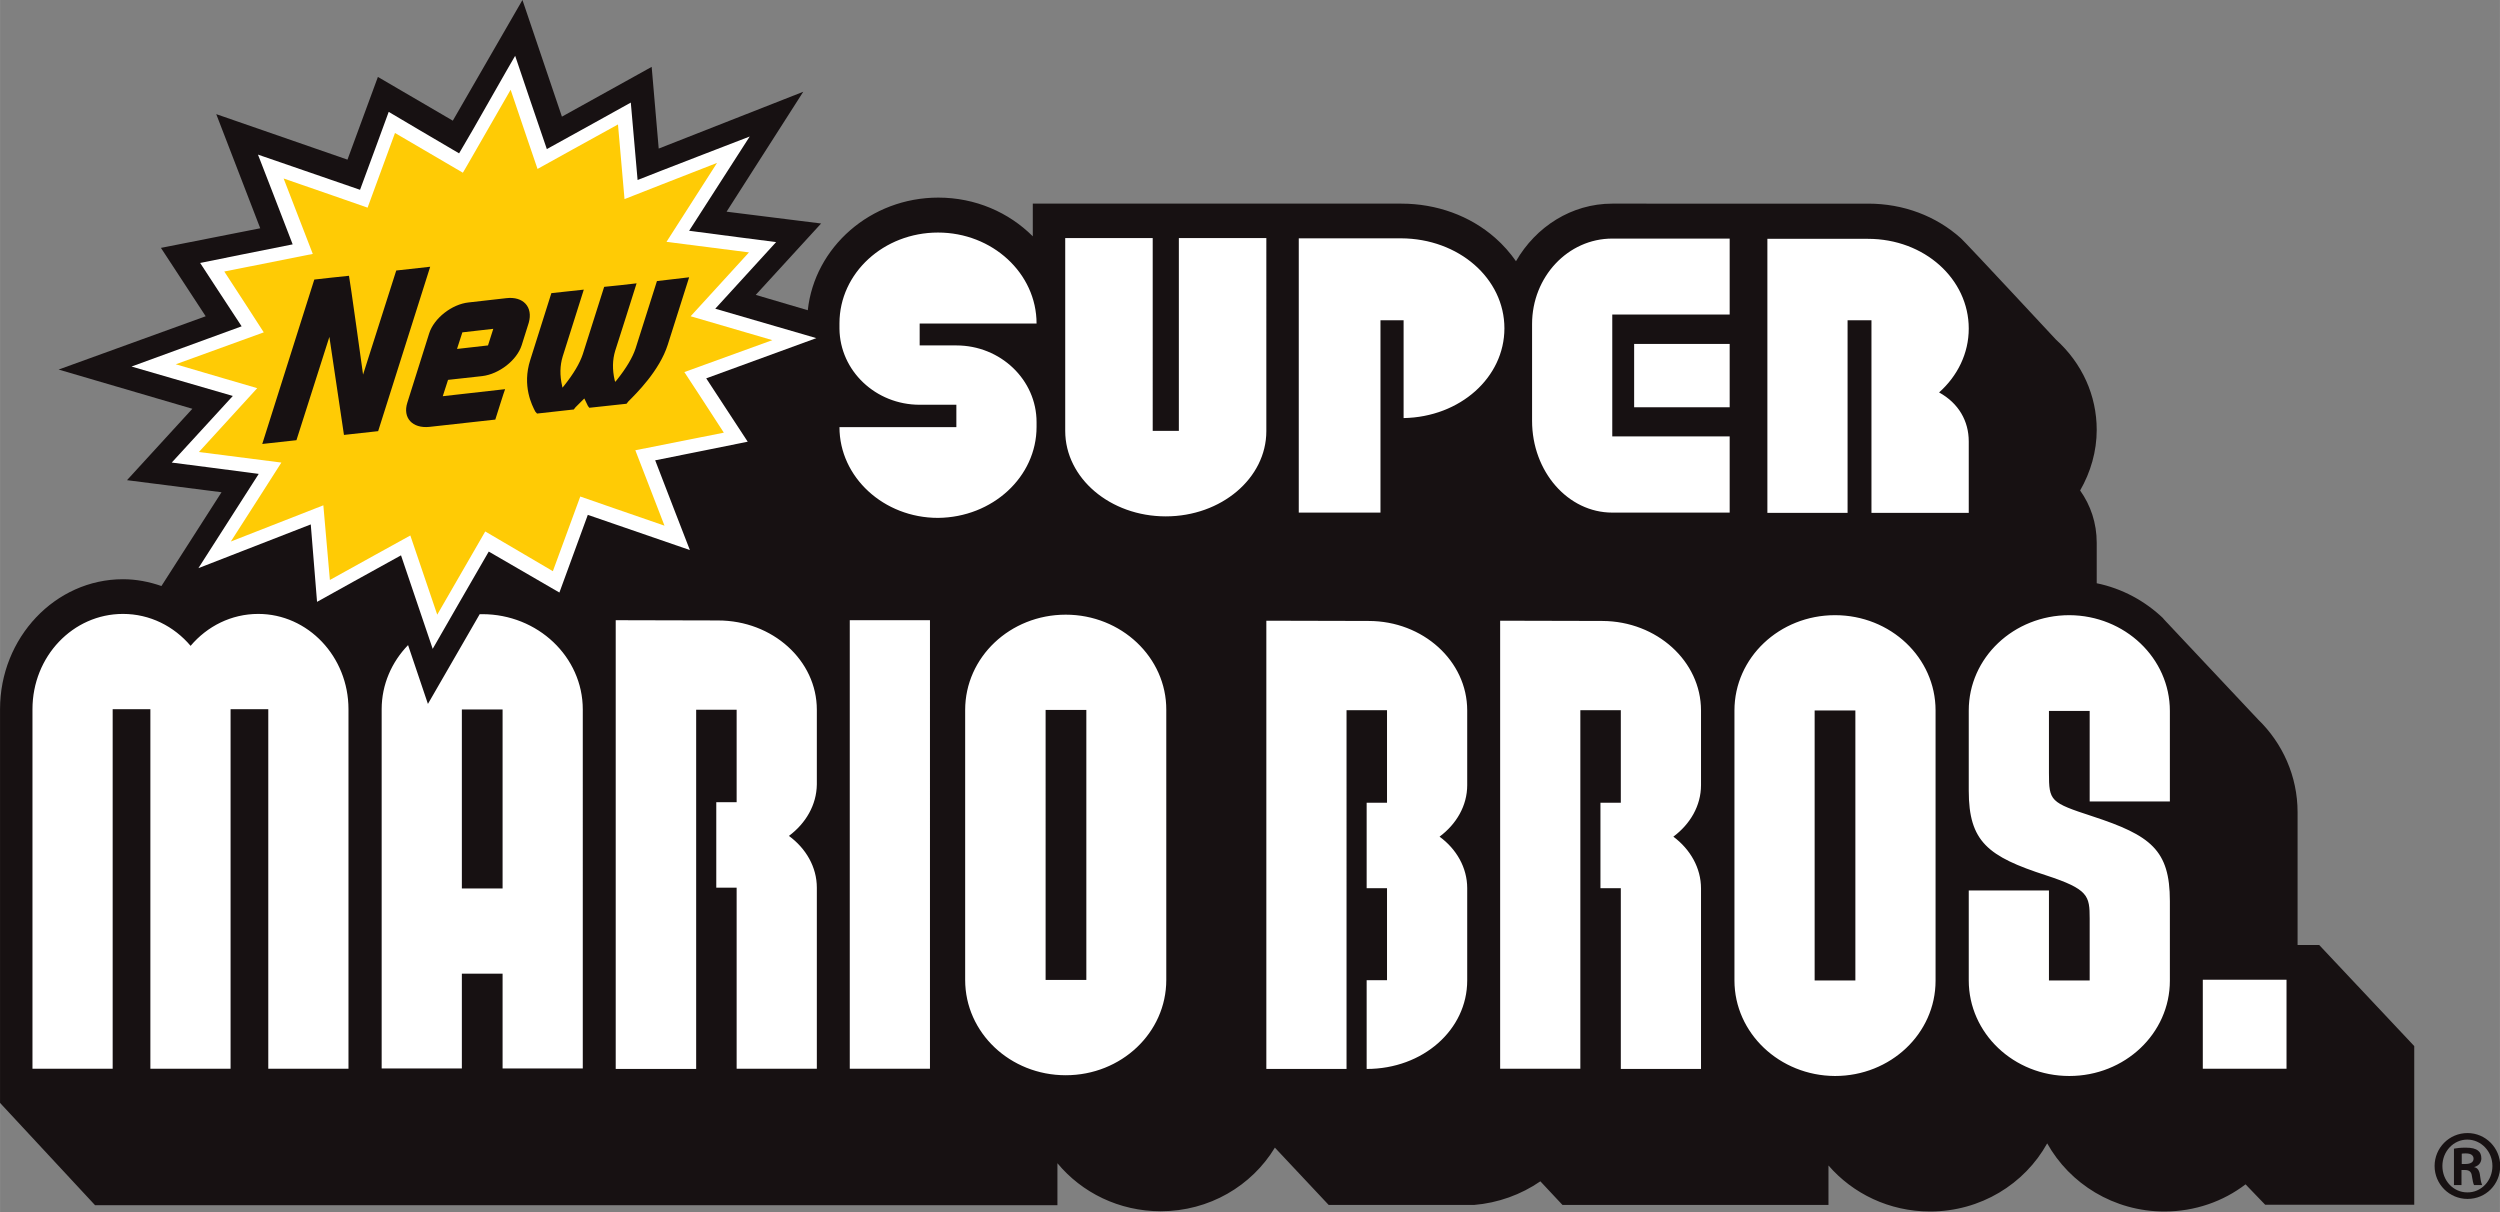
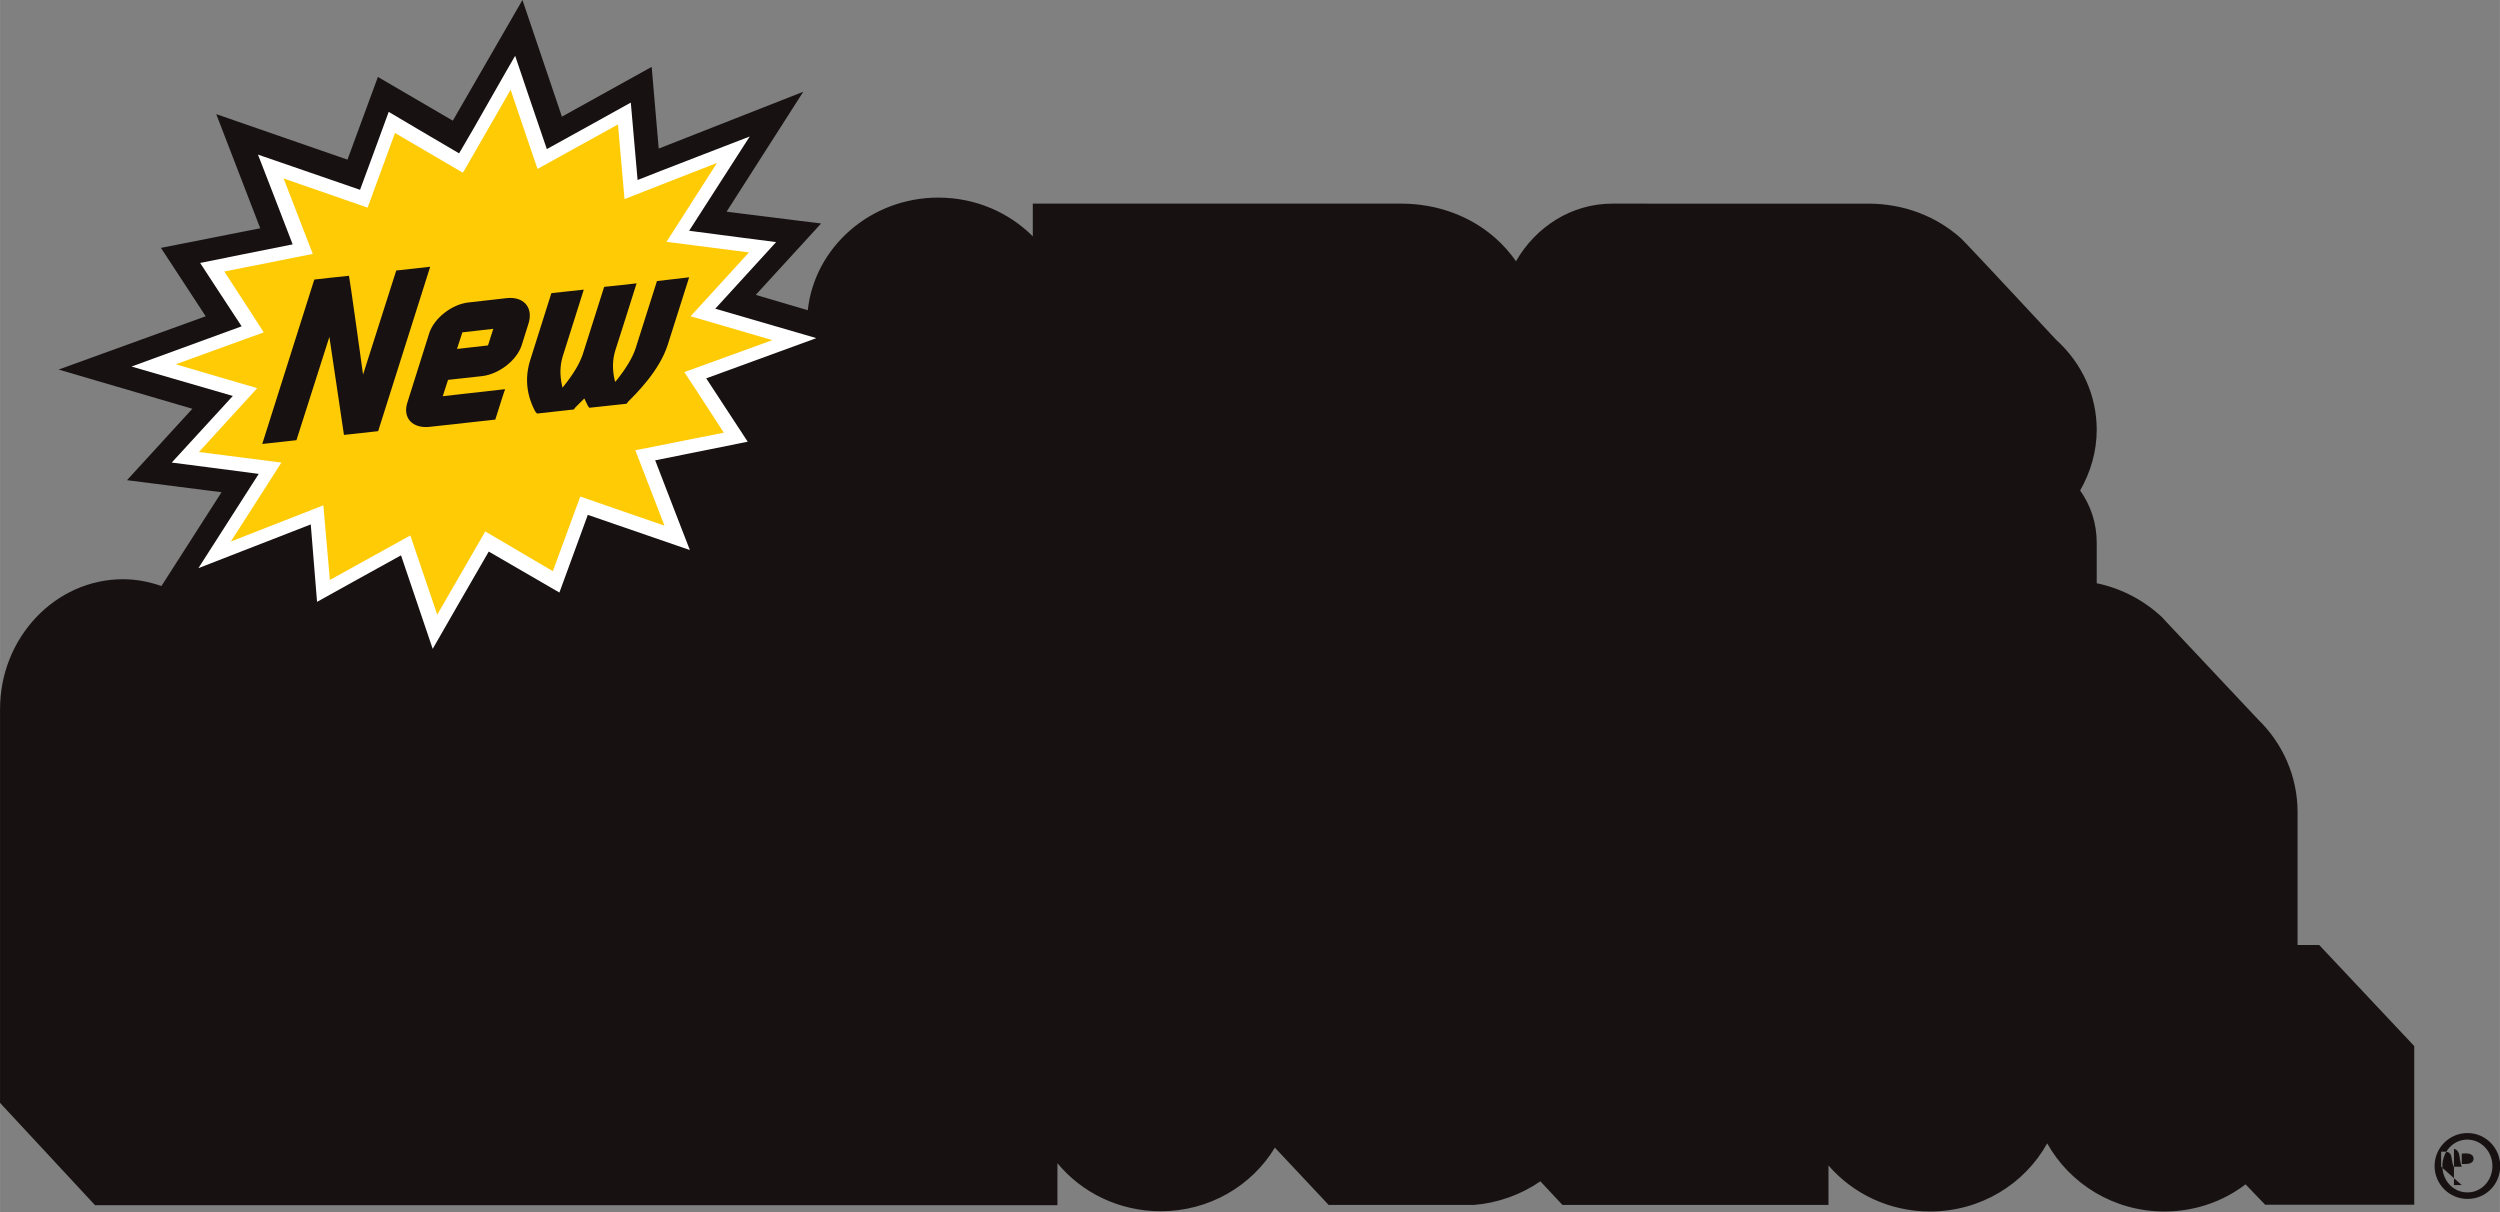
<svg xmlns="http://www.w3.org/2000/svg" height="1212" width="2500" viewBox="0 0 994.4 482.1" id="svg3033">
  <rect x="0" y="0" width="994.4" height="482.1" fill="#808080" stroke="none" />
  <style>.st0{fill:#171112}.st1{fill:#fff}.st2{fill:#ffcb05}</style>
  <path d="M922.5 375.9h-8.6v-52.8c0-14.4-6-27.5-15.7-36.9L862 247.7c-.5-.5-1-1.1-1.5-1.6v-.1c-7.2-6.9-16.3-11.9-26.5-14v-16.1c0-7.8-2.4-14.9-6.6-20.8 4.2-7.3 6.6-15.6 6.6-24.1 0-13.7-5.8-26.5-16.2-35.9 0 0-35.6-38.3-37.8-40.3-9.9-8.9-22.9-13.8-36.9-13.8H641.3c-16.2 0-30.4 9.2-38.3 22.9-2.3-3.3-5.1-6.5-8.3-9.3-10-8.8-23.3-13.6-37.3-13.6H410.8v13c-9.5-9.5-22.8-15.4-37.6-15.4-26.9 0-49.2 19.7-51.9 44.8l-20.7-6.1 26-28.4-37.6-4.7 30.5-47.7L262 59.1l-2.8-32.5-35.7 19.8L207.8 0l-27.7 48-29.8-17.4-12.1 32.9L86 45.4l17.5 45.4L64 98.6l17.8 27.2L23.3 147l53.2 15.6-26 28.4 37.6 4.8-23.9 37.3c-4.9-1.7-10-2.7-15.3-2.7C22 230.4 0 253.6 0 282.1v156.6l37.8 40.7h382.8v-16.7c9.7 11.7 24.5 19.1 41.1 19.1 19.3 0 36.2-10.1 45.4-25.3l21.4 22.8h57.8c9.6-.8 18.7-4.1 26.4-9.4l8.8 9.4h105.8v-15.7c9.7 11.2 24.2 18.3 40.4 18.3 20.1 0 37.6-10.9 46.6-27.1 9 16.1 26.5 27.1 46.6 27.1 12.2 0 23.4-4 32.3-10.8l7.8 8.1h59.3v-63.1l-37.8-40.2" class="st0" id="path2983" />
  <path d="M204.9 22.2l-3.3 5.7-13.4 23.5s-3.6 6.1-5.6 9.6c-4.2-2.4-28-16.5-28-16.5s-9.5 26-11.4 31c-4.9-1.7-40.6-14-40.6-14s11.8 30.4 13.8 35.7c-6.2 1.2-36.8 7.4-36.8 7.4s13.5 20.7 16.5 25.2c-6.2 2.3-43.8 16-43.8 16s34.4 10 40.3 11.7c-4.5 4.9-24.3 26.5-24.3 26.5s28.8 3.7 34.6 4.5c-3.5 5.5-24 37.5-24 37.5s39.2-15.3 44.7-17.4c.4 5 2.5 30.8 2.5 30.8s28.6-15.9 33.4-18.5c1.5 4.5 12.6 37.2 12.6 37.2s19.4-33.8 22.3-38.7c4.2 2.4 28.1 16.3 28.1 16.3s9.4-25.8 11.3-30.9c4.9 1.7 40.6 14 40.6 14s-11.8-30.4-13.8-35.7c6.2-1.2 36.8-7.4 36.8-7.4s-13.5-20.6-16.5-25.2c6.2-2.3 43.8-16 43.8-16s-34.3-10-40.2-11.7c4.5-4.9 24.2-26.5 24.2-26.5s-28.8-3.7-34.6-4.5c3.5-5.5 24.1-37.5 24.1-37.5S259 69.4 253.6 71.6c-.4-5-2.7-30.8-2.7-30.8s-28.6 15.9-33.4 18.5c-1.6-4.5-12.6-37.1-12.6-37.1z" class="st1" id="path2987" />
-   <path d="M338 425.1h31.9V246.7H338v178.4zM102.7 244.2c-10.7 0-20.3 4.9-26.9 12.7-6.6-7.8-16.2-12.7-26.9-12.7-19.9 0-36 16.9-36 37.9v143h31.9v-143h15v143h31.9v-143h15v143h31.9v-143c0-20.9-16.1-37.9-35.9-37.9zm97.2 109.2h-16.2v-71.2h16.2v71.2zm-8.1-109.1h-1L170.2 280l-7.9-23.4c-6.5 6.7-10.5 15.7-10.5 25.5V425h31.9v-37.7h16.2V425h31.9V282.2c0-20.9-17.9-37.9-40-37.9zm352.6 2.7l-40.7-.1v178.3h31.9V282.5h16.1v36.8h-8.1v34h8.1v36.6h-8.1v35.3c22.4 0 40-15.6 40-35.2v-36.7c0-8.2-4.3-15.6-11-20.5 6.7-5 11-12.3 11-20.5v-29.7c0-19.7-17.6-35.6-39.2-35.6zm-258.8-.2l-40.7-.1v178.5h32V282.3H293v36.8h-8.1v34h8.1v72h31.9v-72c0-8.2-4.3-15.6-11.1-20.6 6.7-5 11-12.3 11.1-20.5v-29.7c0-19.6-17.6-35.5-39.3-35.5zm146.5 143h-16.2V282.4h16.2v107.4zm-8.2-145.3c-22.1 0-40 16.9-40 37.9v107.4c0 21 17.9 37.9 40 37.9s40-16.9 40-37.9V282.4c.1-20.9-17.9-37.9-40-37.9zm399.2.2c-22.1 0-40 16.9-40 37.9v31.9c0 20.3 7.6 26.2 30.8 33.7 16.8 5.5 17.3 8.1 17.3 17.2V390H815v-35.8h-31.9V390c0 21 17.9 38 40 38s40-16.9 40-37.9v-31.7c0-20.3-7.6-26.1-30.8-33.7-16.8-5.5-17.3-6-17.3-17.3v-24.6h16.2v36h31.9v-36c0-21-17.9-38-40-38.1zm53.1 145v35.4h33.3v-35.4h-33.3zM738 390h-16.2V282.6H738V390zm31.9-107.4c0-21-17.9-37.9-40-37.9s-40 16.9-40 37.9V390c0 20.9 17.9 37.9 40 38 22.1 0 40-16.9 40-37.9V282.6zM637.4 247l-40.7-.1v178.2h31.9V282.5h16.1v36.8h-8.1v34h8.1v71.9h31.9v-71.8c0-8.2-4.3-15.6-11-20.6 6.7-5 11-12.3 11-20.5v-29.7c0-19.6-17.6-35.5-39.2-35.6zM557.3 94.8h-40.7v109.1h32.5v-76.5h9.2v38.9c22.5-.4 40.1-16.2 40.1-35.7 0-19.8-18.1-35.7-41.1-35.8zm177.6 32.6h9.5V204h38.7v-28.4c0-8.1-4-15.2-11.8-19.5 7.3-6.5 11.8-15.5 11.8-25.4C783.1 111 765.5 95 743 95h-40v109h31.9v-76.6zm-322.6 42.4v-1.9c0-16.8-14.3-30.5-31.9-30.5h-14.6v-8.7h46.5c0-20-17.6-36.2-39.2-36.2s-39.2 16.1-39.2 36.1v2.2c.2 16.7 14.4 30.2 31.9 30.2h14.6v8.9h-46.5c0 19.9 17.6 36.1 39.2 36.1 21.7-.2 39.2-16.3 39.2-36.2zM650 162h38v-25.2h-38V162zM468.9 94.7v76.7h-10.4V94.7h-34.8v76.7c0 18.8 17.9 34 40 34s40-15.2 40-33.9V94.7h-34.8zm140.5 34.2v38.5c0 20.2 14.3 36.5 31.9 36.5H688v-30.3h-46.7v-48.5H688V94.9h-46.7c-17.6 0-31.9 15.2-31.9 34" class="st1" id="path2991" />
-   <path d="M981.5 450.7c7.2 0 13 5.9 13 13.1 0 7.3-5.7 13.1-13 13.1-7.2 0-13.1-5.8-13.1-13.1 0-7.2 5.8-13.1 13.1-13.1zm-.1 2.6c-5.5 0-9.9 4.7-9.9 10.5 0 5.9 4.4 10.5 9.9 10.5 5.5.1 10-4.6 10-10.5 0-5.8-4.5-10.5-10-10.5zm-2.2 18.1h-3.1v-14.5c1.2-.2 2.4-.4 4.6-.4 2.5 0 4 .4 5 1.2.8.6 1.3 1.6 1.3 3.1 0 1.7-1.2 3-2.8 3.4v.1c1.3.2 2.1 1.4 2.3 3.5.3 2.3.6 3.1.8 3.6h-3.2c-.3-.5-.6-1.8-.9-3.8-.2-1.6-1.2-2.2-2.7-2.2h-1.4v6zm0-8.4h1.5c1.8 0 3.2-.6 3.2-2.1 0-1.2-.9-2.1-3-2.1-.8 0-1.3 0-1.7.1v4.1" class="st0" id="path3011" />
+   <path d="M981.5 450.7c7.2 0 13 5.9 13 13.1 0 7.3-5.7 13.1-13 13.1-7.2 0-13.1-5.8-13.1-13.1 0-7.2 5.8-13.1 13.1-13.1zm-.1 2.6c-5.5 0-9.9 4.7-9.9 10.5 0 5.9 4.4 10.5 9.9 10.5 5.5.1 10-4.6 10-10.5 0-5.8-4.5-10.5-10-10.5zm-2.2 18.1h-3.1v-14.5v.1c1.3.2 2.1 1.4 2.3 3.5.3 2.3.6 3.1.8 3.6h-3.2c-.3-.5-.6-1.8-.9-3.8-.2-1.6-1.2-2.2-2.7-2.2h-1.4v6zm0-8.4h1.5c1.8 0 3.2-.6 3.2-2.1 0-1.2-.9-2.1-3-2.1-.8 0-1.3 0-1.7.1v4.1" class="st0" id="path3011" />
  <path d="M185.8 65.8s13.6-23.6 17.3-30.1c2.6 7.8 10.7 31.5 10.7 31.5s26.3-14.6 32-17.7c.5 5.6 2.6 29.7 2.6 29.7s27.2-10.7 36.8-14.4c-5.4 8.5-20.1 31.4-20.1 31.4s26 3.3 32.8 4.2c-5 5.5-23.2 25.4-23.2 25.4s23 6.7 32.5 9.5c-10.3 3.7-35 12.7-35 12.7s12.4 18.9 15.7 24.1c-7.1 1.4-35.2 7-35.2 7s8.4 21.8 11.6 30c-8.8-3-33.5-11.6-33.5-11.6s-8.8 24-10.9 29.7c-4.8-2.8-26.9-15.8-26.9-15.8s-14.4 25-19.1 33.1c-2.6-7.7-10.7-31.5-10.7-31.5s-26.3 14.5-32 17.7c-.5-5.6-2.6-29.7-2.6-29.7s-27.1 10.6-36.8 14.4c5.5-8.5 20.1-31.4 20.1-31.4s-26-3.3-32.8-4.2c5-5.5 23.2-25.4 23.2-25.4s-23-6.7-32.4-9.5c10.3-3.7 35-12.7 35-12.7S92.6 113.1 89.2 108c7.1-1.4 35.2-7 35.2-7s-8.4-21.8-11.6-30c8.8 3 33.4 11.6 33.4 11.6s8.8-24 10.9-29.7c4.8 2.8 27 15.8 27 15.8l1.7-2.9" class="st2" id="path2985" />
  <path d="M194.1 137.4l-12.3 1.4.1-.4 2-6.2 12.3-1.4-2.1 6.6zm7.3-18.8l-15 1.7c-6.7.7-13.8 6.3-15.7 12.3l-8.7 27.6c-1.9 6 2 10.3 8.8 9.6 0 0 25.4-2.8 26.2-2.9.2-.6 3.6-11.5 3.9-12.1-.8.1-24.8 2.8-24.8 2.8l2.1-6.5 13.6-1.5c6.7-.8 13.8-6.3 15.7-12.3l2.8-8.9c1.8-6.3-2.2-10.6-8.9-9.8zm-43.8-11c-.2.7-13.2 41.4-13.2 41.4s-5.4-39-5.6-39.3c-.4 0-13.1 1.4-13.8 1.5-.2.7-20.5 64.7-20.7 65.4.7-.1 12.8-1.4 13.6-1.5.2-.7 13.1-41.1 13.1-41.1l5.8 39s.2-.7 0 0c.7-.1 12.8-1.4 13.6-1.5.2-.7 20.5-64.7 20.7-65.4-.6.1-12.7 1.4-13.5 1.5zm103.7 4.2c-.2.7-8.5 26.8-8.5 26.8-1.2 3.6-3.6 7.7-7.5 12.6l-.6.7-.2-.6c-1-4.3-.9-8.2.2-11.8 0 0 8.5-26.6 8.5-26.8-.7.1-12.2 1.4-12.9 1.4 0 .1-8.5 26.8-8.5 26.8-1.2 3.6-3.6 7.7-7.5 12.6l-.6.7-.1-.6c-1-4.3-.9-8.2.2-11.8 0 0 8.2-25.9 8.4-26.6-.7.1-12.2 1.3-12.9 1.4-.2.7-8.4 26.6-8.4 26.6-3.3 10.3.7 18 2 20.5 0 0 .5.6.7.8.3 0 14.4-1.6 14.4-1.6h-.1.3c.2-.3.7-.9.7-.9l3-3 .5-.5.2.4 1.2 2.5s.4.6.6.8c.2 0 14.6-1.6 14.8-1.6.2-.3.7-.9.7-.9 3.1-3.1 12.4-12.2 15.7-22.6 0 0 8.3-26.1 8.5-26.8-.6.1-12.1 1.4-12.8 1.5" class="st0" id="path2989" />
</svg>